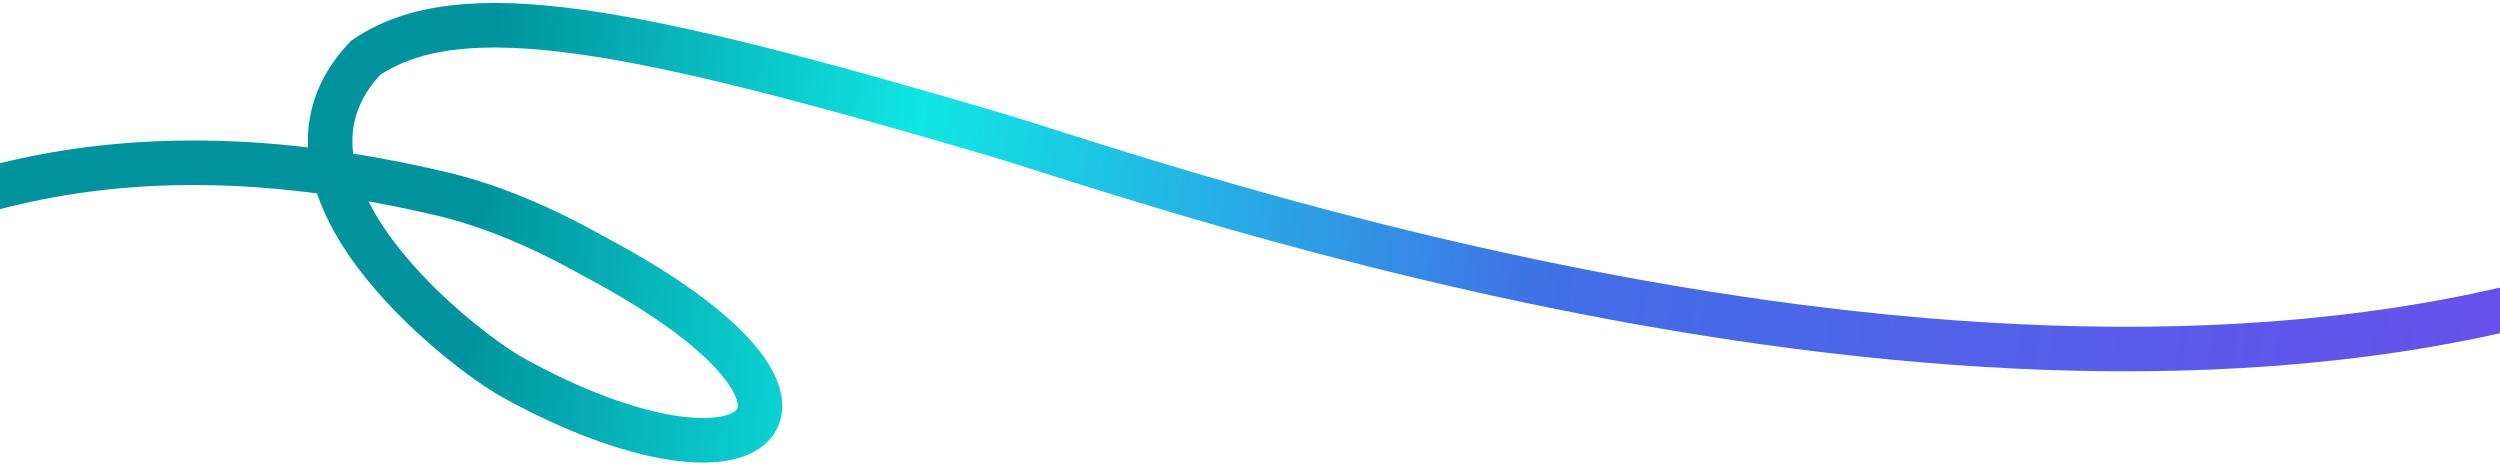
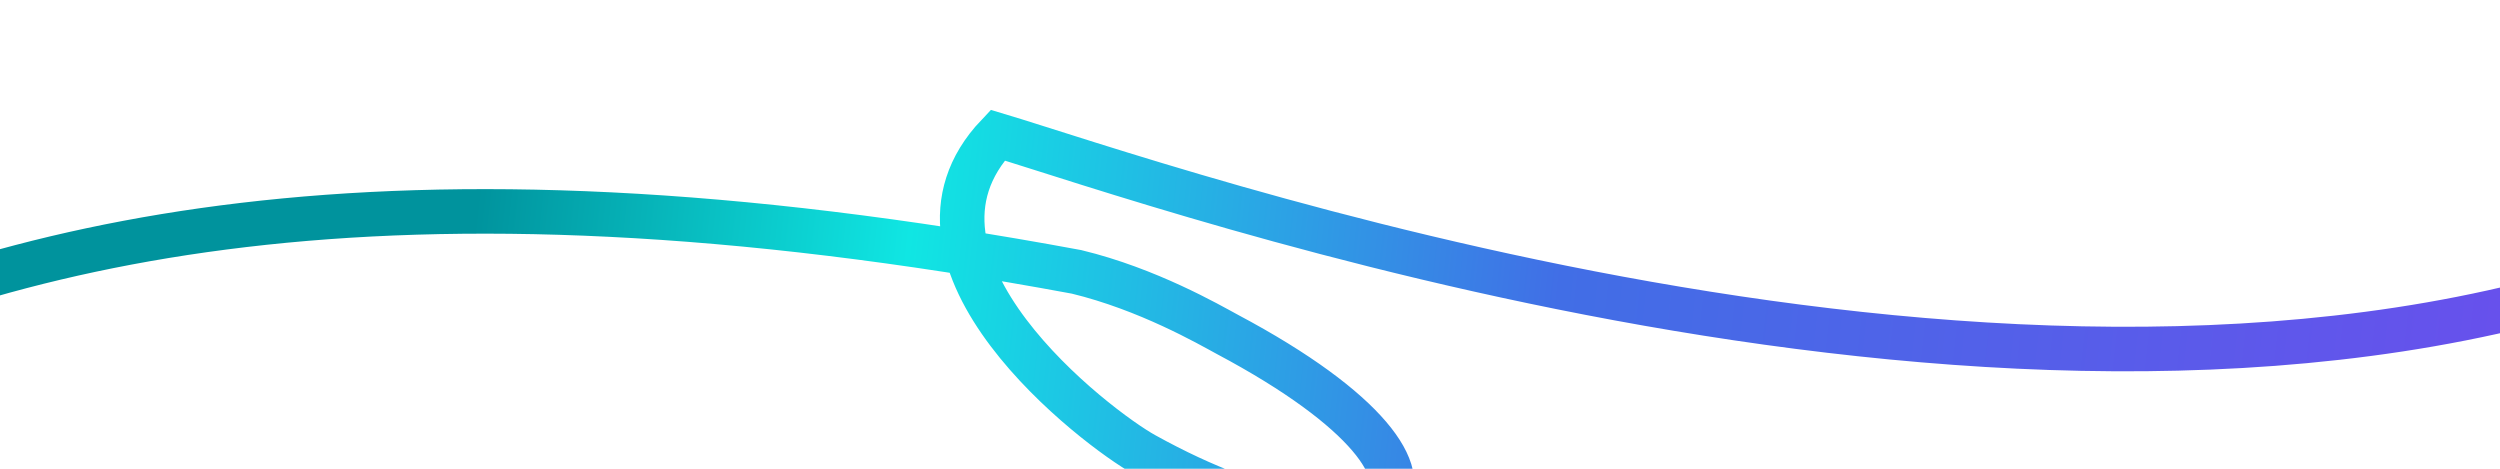
<svg xmlns="http://www.w3.org/2000/svg" version="1.1" viewBox="0 0 320 60">
  <defs>
    <style>
      .cls-1 {
        fill: none;
        stroke: url(#linear-gradient);
        stroke-width: 5.7px;
      }
    </style>
    <linearGradient id="linear-gradient" x1="220.5" y1="-19" x2="220.2" y2="-19" gradientTransform="translate(-197473.2 -19887.5) rotate(4) scale(901.2 -317)" gradientUnits="userSpaceOnUse">
      <stop offset="0" stop-color="#6d4ced" />
      <stop offset=".5" stop-color="#416ee6" />
      <stop offset=".8" stop-color="#10e6e3" />
      <stop offset="1" stop-color="#00939d" />
    </linearGradient>
  </defs>
  <g>
    <g id="Layer_1">
      <g id="Layer_1-2" data-name="Layer_1">
-         <path class="cls-1" d="M575.2-161.8c-154.6-40.8-219.2-20.8-194.1,60,24.3,72,9.9,117.4-43,136.3-79.4,28.4-189.7-11-210.4-17.2C81.2,3.6,59-.9,46.8,7.4c-15.4,16.2,12.8,37.6,18.8,40.9,31.4,17.4,47.1,4,10.6-15.4-2.4-1.3-10.2-5.8-19.3-8C-40.5,1.7-55.7,85-130.5,92.5c-99.8,10-147.9-104-210.3-73.7" />
+         <path class="cls-1" d="M575.2-161.8c-154.6-40.8-219.2-20.8-194.1,60,24.3,72,9.9,117.4-43,136.3-79.4,28.4-189.7-11-210.4-17.2c-15.4,16.2,12.8,37.6,18.8,40.9,31.4,17.4,47.1,4,10.6-15.4-2.4-1.3-10.2-5.8-19.3-8C-40.5,1.7-55.7,85-130.5,92.5c-99.8,10-147.9-104-210.3-73.7" />
      </g>
    </g>
  </g>
</svg>